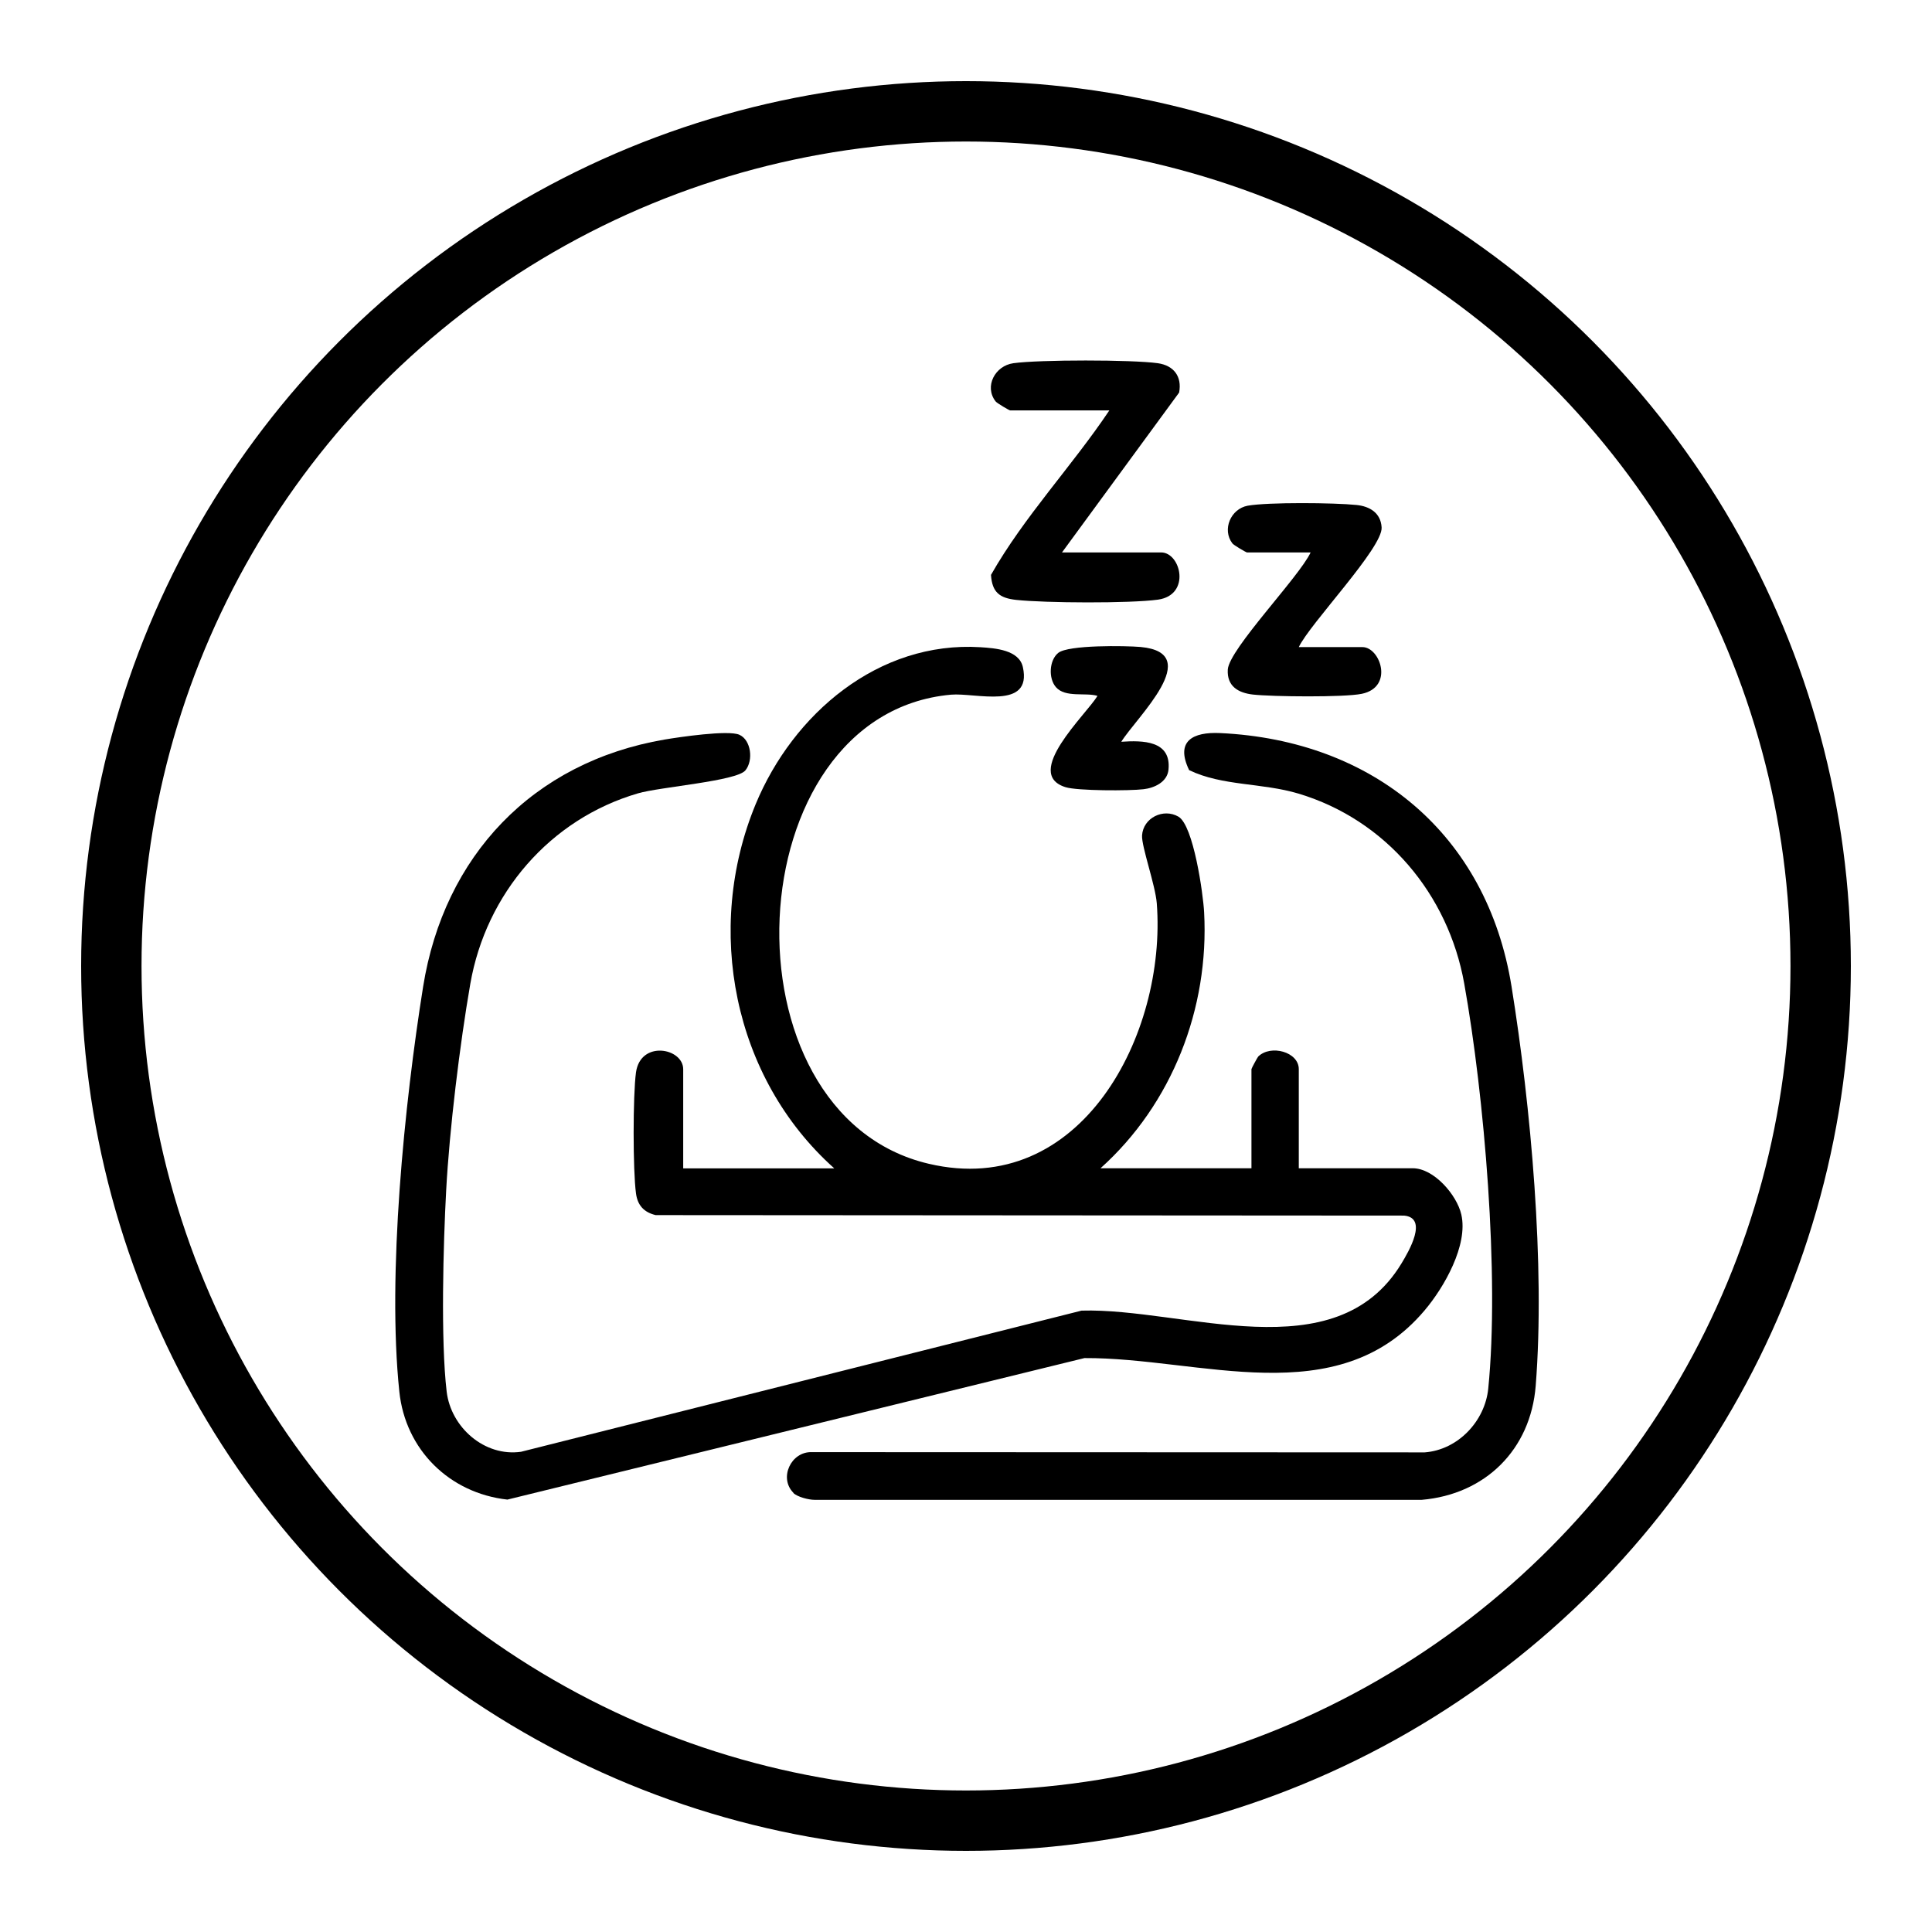
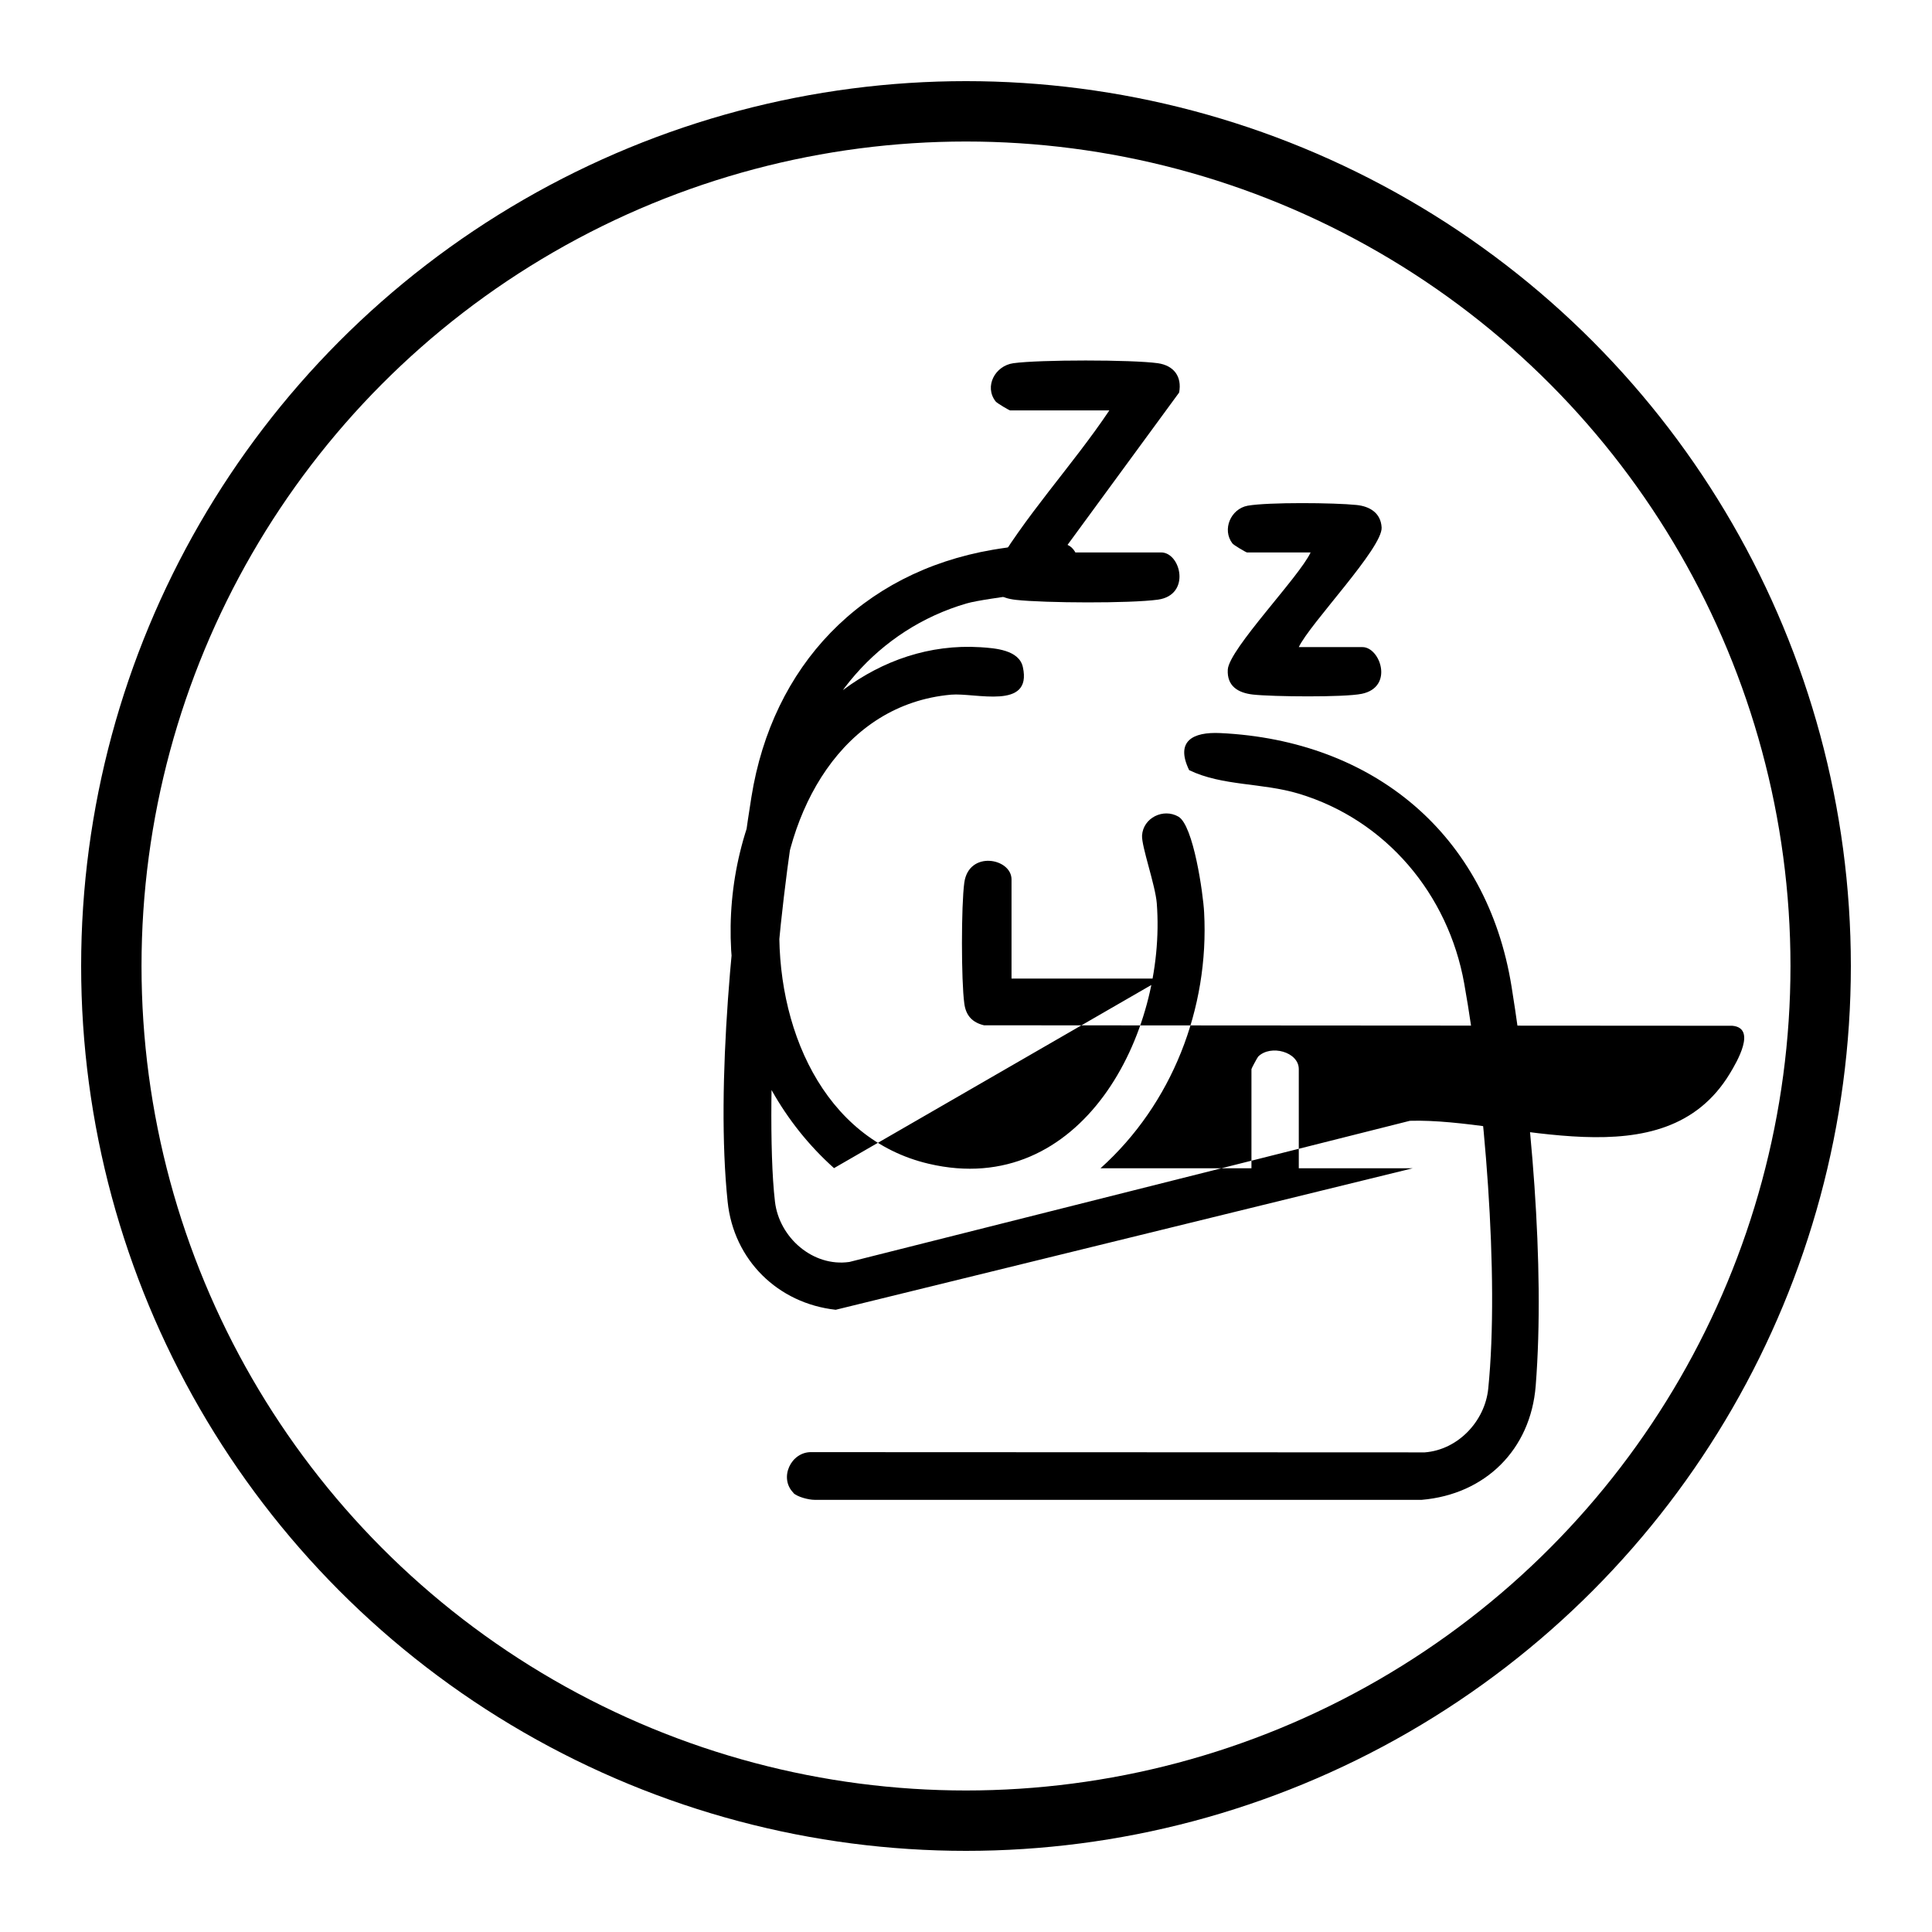
<svg xmlns="http://www.w3.org/2000/svg" viewBox="0 0 160 160" data-name="Promotes Muscle Growth" id="Promotes_Muscle_Growth">
  <defs>
    <style>
      .cls-1 {
        fill: none;
        stroke: #000;
        stroke-miterlimit: 10;
        stroke-width: 5px;
      }
    </style>
  </defs>
  <circle r="70.78" cy="80" cx="80" class="cls-1" />
  <g>
-     <path d="M69.07,96.74c-8.36-7.48-10.76-19.81-6.49-30.14,3.09-7.46,10.15-13.53,18.62-13,1.22.08,3.2.22,3.51,1.65.79,3.59-3.94,2.1-5.95,2.28-17.91,1.61-19.33,34.76-1.84,38.85,12.61,2.96,19.71-10.75,18.88-21.57-.12-1.52-1.27-4.71-1.22-5.62.09-1.46,1.76-2.28,3.01-1.56s2.05,6.39,2.13,7.92c.43,7.96-2.66,15.89-8.58,21.2h12.5v-8.21c0-.06.5-.98.56-1.04,1.03-1.02,3.36-.39,3.36,1.04v8.21h9.44c1.75,0,3.65,2.21,4.02,3.83.58,2.53-1.42,6.03-3.04,7.94-7.23,8.56-18.61,3.9-28.17,3.95l-47.79,11.72c-4.79-.53-8.45-4.12-8.95-8.95-1.01-9.67.42-23.82,1.97-33.52,1.73-10.84,9.08-18.6,19.98-20.47,1.23-.21,5.3-.81,6.21-.4.97.43,1.18,2.12.5,2.95-.73.89-7.08,1.37-8.89,1.9-7.3,2.13-12.59,8.31-13.89,15.77-.87,5-1.73,12.07-2,17.12-.24,4.42-.46,12.42.04,16.65.35,2.97,3.14,5.42,6.16,4.99l46.42-11.69c8.47-.25,21.02,5.11,26.49-3.9.6-.99,2.24-3.78.22-3.97l-61.98-.04c-.96-.23-1.5-.8-1.63-1.8-.26-1.87-.26-8.15,0-10.02.38-2.69,3.91-2.02,3.91-.26v8.21h12.5Z" />
+     <path d="M69.07,96.74c-8.36-7.48-10.76-19.81-6.49-30.14,3.09-7.46,10.15-13.53,18.62-13,1.22.08,3.2.22,3.51,1.65.79,3.59-3.94,2.1-5.95,2.28-17.91,1.61-19.33,34.76-1.84,38.85,12.61,2.96,19.71-10.75,18.88-21.57-.12-1.52-1.27-4.71-1.22-5.62.09-1.46,1.76-2.28,3.01-1.56s2.05,6.39,2.13,7.92c.43,7.96-2.66,15.89-8.58,21.2h12.5v-8.21c0-.06.5-.98.56-1.04,1.03-1.02,3.36-.39,3.36,1.04v8.21h9.44l-47.79,11.72c-4.79-.53-8.45-4.12-8.95-8.95-1.01-9.67.42-23.82,1.97-33.52,1.73-10.84,9.08-18.6,19.98-20.47,1.23-.21,5.3-.81,6.21-.4.97.43,1.18,2.12.5,2.95-.73.89-7.08,1.37-8.89,1.9-7.3,2.13-12.59,8.31-13.89,15.77-.87,5-1.73,12.07-2,17.12-.24,4.42-.46,12.42.04,16.65.35,2.97,3.14,5.42,6.16,4.99l46.42-11.69c8.47-.25,21.02,5.11,26.49-3.9.6-.99,2.24-3.78.22-3.97l-61.98-.04c-.96-.23-1.5-.8-1.63-1.8-.26-1.87-.26-8.15,0-10.02.38-2.69,3.91-2.02,3.91-.26v8.21h12.5Z" />
    <path d="M65.71,123.63c-1.23-1.23-.2-3.43,1.52-3.37l50.76.02c2.76-.21,4.99-2.59,5.26-5.28.94-9.33-.32-24.22-1.99-33.55-1.32-7.39-6.47-13.54-13.7-15.72-3.06-.92-6.32-.62-9.08-1.95-1.16-2.4.29-3.18,2.58-3.07,12.67.6,22.09,8.37,24.12,20.99,1.6,9.94,2.79,23.08,2,33.07-.42,5.29-4.18,8.99-9.44,9.44h-50.28c-.49,0-1.43-.24-1.76-.57Z" />
    <path d="M87.95,45.75h8.21c1.63,0,2.49,3.52-.26,3.91-2.33.32-9.36.28-11.75.02-1.37-.15-1.99-.63-2.08-2.07,2.75-4.84,6.69-8.98,9.8-13.62h-8.21c-.07,0-1.1-.6-1.21-.75-.96-1.24-.04-2.95,1.47-3.16,2.16-.3,9.82-.3,11.97,0,1.32.19,2.01,1.1,1.76,2.43l-9.7,13.24Z" />
    <path d="M107.56,53.59h5.27c1.48,0,2.63,3.32-.06,3.87-1.48.3-7.38.24-9.01.06-1.22-.14-2.16-.69-2.08-2.07.11-1.7,5.93-7.69,6.86-9.7h-5.27c-.07,0-1.1-.6-1.21-.75-.87-1.14-.14-2.86,1.27-3.12,1.7-.3,7.19-.25,9.01-.06,1.09.11,2.01.65,2.08,1.86.1,1.69-5.94,7.96-6.86,9.91Z" />
-     <path d="M92.85,61.43c1.77-.12,4.16-.12,3.92,2.31-.1,1.03-1.18,1.52-2.07,1.62-1.16.14-5.47.14-6.46-.17-3.58-1.12,1.73-6.03,2.65-7.56-.99-.3-2.66.17-3.44-.72-.64-.73-.56-2.24.19-2.84.82-.67,5.56-.6,6.82-.49,5.37.5-.36,5.84-1.6,7.85Z" />
  </g>
</svg>